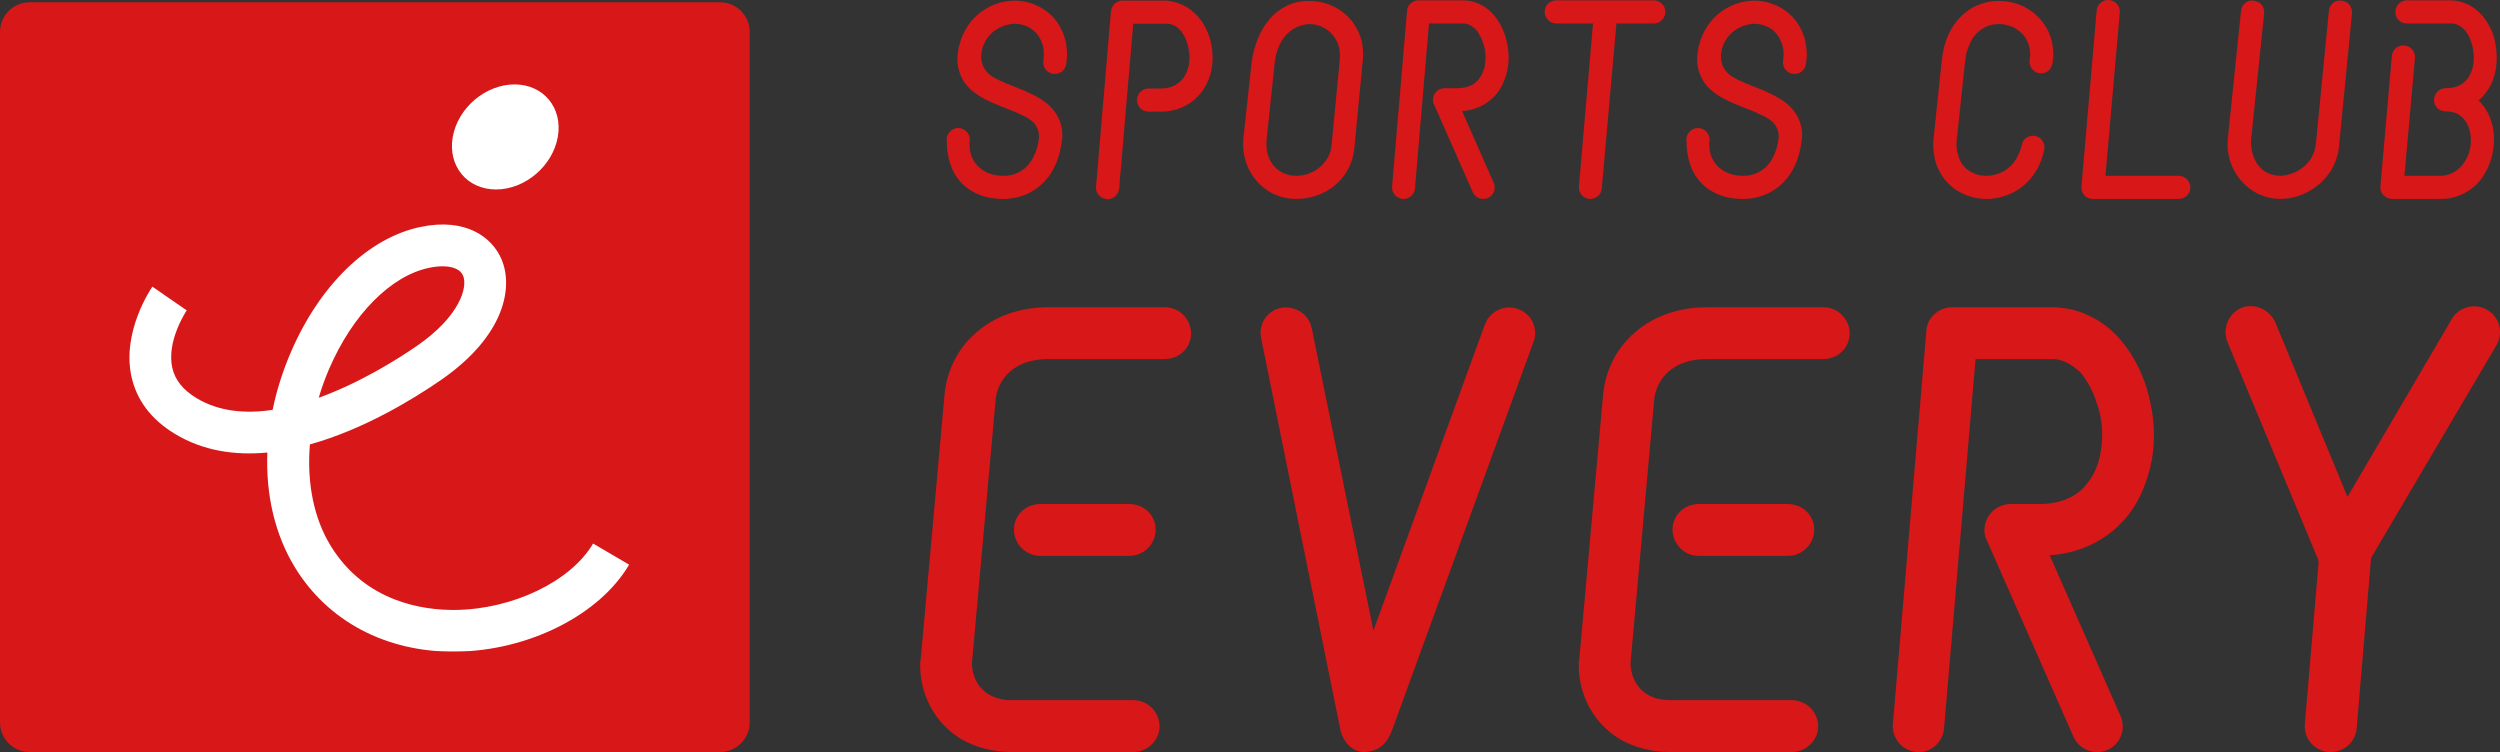
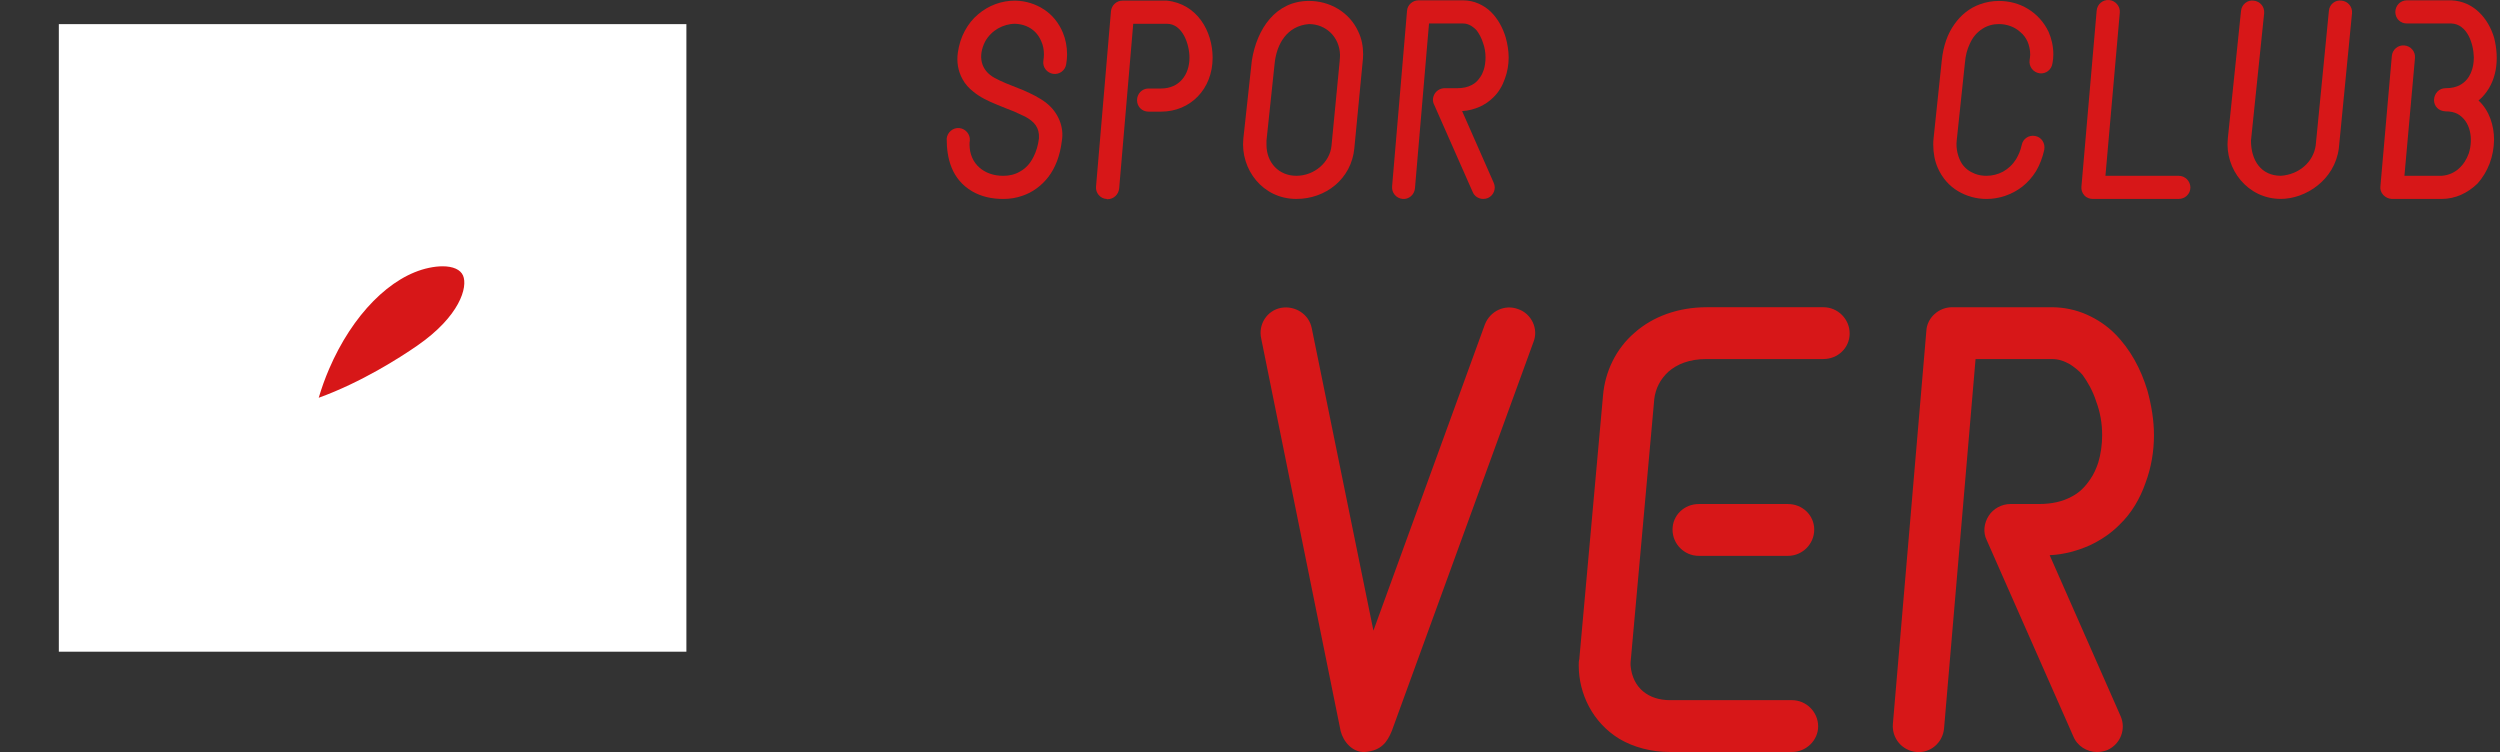
<svg xmlns="http://www.w3.org/2000/svg" version="1.1" id="レイヤー_1" x="0px" y="0px" width="219.933px" height="66.165px" viewBox="0 0 219.933 66.165" enable-background="new 0 0 219.933 66.165" xml:space="preserve">
  <rect x="0" y="0" width="219.933" height="66.165" fill="#333333" stroke="none" />
  <g>
    <rect x="5.176" y="2.123" fill="#FFFFFF" width="55.208" height="55.209" />
    <g>
      <g>
        <g>
          <g>
-             <path fill="#D71718" d="M80.949,58.537c0-0.172,0-0.403,0.057-0.576v-0.059l2.078-23.083c0.173-2.135,1.154-4.155,2.77-5.54       c1.616-1.443,3.867-2.251,6.349-2.251h10.272c1.27,0,2.308,1.039,2.308,2.308c0,1.27-1.038,2.25-2.308,2.25H92.202       c-1.559,0-2.596,0.462-3.347,1.097c-0.751,0.693-1.154,1.5-1.27,2.482v0.058l-2.078,23.083v0.23       c0.172,2.02,1.616,3.059,3.463,3.059h10.732c1.27,0,2.309,1.039,2.309,2.309c0,1.212-1.039,2.251-2.309,2.251H88.971       c-1.616,0-3.174-0.403-4.444-1.153C82.16,63.558,80.949,61.019,80.949,58.537z M91.509,48.9c-1.268,0-2.308-1.039-2.308-2.309       s1.04-2.25,2.308-2.25h7.849c1.27,0,2.309,0.98,2.309,2.25s-1.04,2.309-2.309,2.309H91.509z" />
            <path fill="#D71718" d="M110.955,29.798c-0.289-1.27,0.52-2.482,1.732-2.713c1.27-0.23,2.48,0.578,2.712,1.79l5.425,26.603       l9.811-26.95c0.462-1.154,1.73-1.789,2.942-1.327c1.154,0.404,1.789,1.73,1.327,2.885L122.44,64.308       c-0.405,0.98-0.924,1.731-2.366,1.847c-1.098,0.058-1.904-0.923-2.135-1.847L110.955,29.798z" />
            <path fill="#D71718" d="M138.886,58.537c0-0.172,0-0.403,0.057-0.576v-0.059l2.078-23.083c0.173-2.135,1.154-4.155,2.77-5.54       c1.616-1.443,3.866-2.251,6.349-2.251h10.271c1.27,0,2.309,1.039,2.309,2.308c0,1.27-1.039,2.25-2.309,2.25h-10.271       c-1.559,0-2.597,0.462-3.347,1.097c-0.751,0.693-1.154,1.5-1.271,2.482v0.058l-2.077,23.083v0.23       c0.173,2.02,1.615,3.059,3.463,3.059h10.731c1.27,0,2.31,1.039,2.31,2.309c0,1.212-1.04,2.251-2.31,2.251h-10.731       c-1.615,0-3.174-0.403-4.444-1.153C140.097,63.558,138.886,61.019,138.886,58.537z M149.446,48.9       c-1.269,0-2.308-1.039-2.308-2.309s1.039-2.25,2.308-2.25h7.847c1.27,0,2.31,0.98,2.31,2.25s-1.04,2.309-2.31,2.309H149.446z" />
            <path fill="#D71718" d="M174.777,47.515c-0.346-0.693-0.231-1.501,0.174-2.136c0.402-0.635,1.153-1.038,1.904-1.038h2.48       c1.213,0,2.135-0.231,2.886-0.636c0.692-0.346,1.212-0.864,1.675-1.558c0.287-0.404,0.519-0.924,0.691-1.443       c0.23-0.75,0.346-1.615,0.346-2.423c0-1.039-0.172-2.021-0.519-2.944c-0.289-0.922-0.751-1.73-1.212-2.365       c-0.347-0.404-0.75-0.692-1.098-0.923c-0.519-0.288-0.98-0.462-1.615-0.462h-6.693l-2.771,32.491       c-0.114,1.27-1.211,2.192-2.424,2.077c-1.27-0.115-2.191-1.212-2.077-2.481l2.944-34.567c0.057-1.155,1.097-2.078,2.251-2.078       h8.771c1.097,0,2.137,0.231,3.059,0.635c0.924,0.404,1.79,0.981,2.482,1.673c1.384,1.385,2.308,3.116,2.885,5.021       c0.347,1.27,0.576,2.598,0.576,3.925c0,1.385-0.229,2.827-0.749,4.212c-0.462,1.328-1.212,2.654-2.31,3.693       c-0.748,0.751-1.615,1.328-2.596,1.789c-1.038,0.462-2.251,0.809-3.521,0.865l6.232,14.139c0.519,1.154,0,2.482-1.153,3.002       c-0.289,0.115-0.635,0.173-0.924,0.173c-0.865,0-1.732-0.519-2.078-1.385L174.777,47.515z" />
-             <path fill="#D71718" d="M204.843,66.155c-1.27-0.115-2.193-1.212-2.078-2.481l1.211-14.197c0-0.114-0.057-0.172-0.057-0.287       l-7.964-19.102c-0.461-1.155,0.058-2.481,1.212-3.001c1.154-0.461,2.48,0.116,3.002,1.27l6.347,15.35l9.176-15.638       c0.635-1.097,2.077-1.443,3.117-0.808c1.097,0.634,1.442,2.02,0.808,3.116l-11.023,18.698l-1.27,15.005       c-0.114,1.211-1.097,2.077-2.308,2.077H204.843z" />
          </g>
          <g>
            <path fill="#D71718" d="M88.23,17.501c-0.979,0-1.907-0.206-2.705-0.67c-1.804-1.056-2.242-2.886-2.242-4.638       c0.052-0.541,0.542-0.979,1.108-0.927c0.541,0.051,0.979,0.541,0.927,1.108c-0.025,0.103-0.025,0.232-0.025,0.334       c0,1.727,1.315,2.758,2.938,2.758h0.052c0.49,0,1.005-0.104,1.468-0.387c0.464-0.257,0.876-0.67,1.187-1.314       c0.205-0.412,0.386-0.953,0.463-1.597c0.052-0.954-0.412-1.469-1.21-1.907l-1.005-0.464c-0.464-0.18-1.005-0.387-1.546-0.618       c-0.696-0.284-1.417-0.619-2.036-1.134C85.242,7.76,84.906,7.4,84.674,6.962c-0.412-0.748-0.516-1.546-0.412-2.319       c0.103-0.721,0.31-1.365,0.618-1.933c0.309-0.567,0.695-1.057,1.16-1.443c0.927-0.799,2.088-1.211,3.247-1.211h0.051       c0.902,0.025,1.752,0.283,2.5,0.773c0.721,0.463,1.314,1.186,1.675,2.062c0.232,0.567,0.361,1.211,0.361,1.907       c0,0.258-0.025,0.541-0.078,0.85c-0.077,0.542-0.592,0.928-1.134,0.851c-0.566-0.078-0.953-0.593-0.876-1.134       c0.027-0.207,0.052-0.386,0.052-0.567c0-0.438-0.078-0.825-0.232-1.16c-0.129-0.309-0.309-0.592-0.541-0.824       c-0.439-0.438-1.058-0.696-1.752-0.721h-0.026c-0.515,0-1.03,0.155-1.495,0.413c-0.439,0.257-0.851,0.644-1.134,1.159       c-0.644,1.288-0.387,2.525,0.851,3.195c0.283,0.155,0.619,0.31,0.978,0.464l1.547,0.618c0.695,0.309,1.417,0.644,2.036,1.134       c1.005,0.799,1.571,2.087,1.339,3.35c-0.154,1.263-0.566,2.345-1.185,3.144s-1.417,1.366-2.268,1.649       c-0.568,0.206-1.134,0.283-1.675,0.283H88.23z" />
            <path fill="#D71718" d="M96.421,16.418l1.314-15.435c0.052-0.516,0.49-0.928,1.005-0.928h3.917       c2.654,0.283,4.021,2.68,4.021,5.024c0,2.758-1.959,4.742-4.536,4.742h-1.108c-0.566,0-1.005-0.438-1.005-1.005       s0.438-1.03,1.005-1.03h1.108c1.624,0,2.5-1.237,2.5-2.706c0-1.211-0.619-2.989-1.985-2.989h-2.963l-1.237,14.481       c-0.051,0.542-0.49,0.954-1.031,0.954c-0.025,0-0.052,0-0.078-0.025C96.783,17.476,96.371,16.959,96.421,16.418z" />
            <path fill="#D71718" d="M110.127,5.338c0.438-2.809,2.112-5.257,5.024-5.257c0.9,0,1.777,0.232,2.551,0.696       c0.772,0.464,1.418,1.16,1.805,2.036c0.283,0.593,0.412,1.263,0.412,1.984c0,0.231-0.026,0.489-0.053,0.748l-0.721,7.498       c-0.258,2.706-2.525,4.458-5.102,4.458c-2.965,0-4.922-2.603-4.665-5.282L110.127,5.338z M111.416,12.734       c0,1.572,1.081,2.731,2.629,2.731c1.597,0,2.963-1.211,3.092-2.654l0.722-7.473V5.287c0.025-0.18,0.025-0.335,0.025-0.489       c-0.052-1.546-1.237-2.68-2.731-2.68c-1.934,0.155-2.834,1.752-3.015,3.428l-0.722,6.828V12.734z" />
            <path fill="#D71718" d="M126.152,9.178c-0.154-0.31-0.104-0.67,0.078-0.954c0.18-0.284,0.515-0.464,0.849-0.464h1.108       c0.541,0,0.954-0.103,1.288-0.283c0.31-0.154,0.541-0.386,0.748-0.696c0.128-0.18,0.231-0.413,0.31-0.644       c0.102-0.334,0.154-0.722,0.154-1.082c0-0.464-0.078-0.902-0.232-1.314c-0.129-0.412-0.335-0.773-0.541-1.057       c-0.155-0.18-0.335-0.309-0.489-0.412c-0.231-0.129-0.438-0.206-0.722-0.206h-2.988l-1.237,14.506       c-0.053,0.567-0.541,0.98-1.083,0.928c-0.566-0.052-0.979-0.542-0.927-1.108l1.313-15.435c0.027-0.516,0.489-0.927,1.005-0.927       h3.917c0.49,0,0.954,0.103,1.365,0.283c0.412,0.181,0.799,0.438,1.109,0.748c0.617,0.619,1.03,1.392,1.288,2.242       c0.153,0.567,0.257,1.159,0.257,1.752c0,0.619-0.104,1.263-0.335,1.88c-0.205,0.593-0.541,1.186-1.03,1.649       c-0.336,0.335-0.723,0.593-1.16,0.799c-0.464,0.206-1.004,0.361-1.57,0.387l2.781,6.313c0.232,0.515,0,1.107-0.516,1.34       c-0.129,0.052-0.283,0.077-0.412,0.077c-0.386,0-0.772-0.232-0.927-0.619L126.152,9.178z" />
-             <path fill="#D71718" d="M136.919,2.066c-0.566,0-1.03-0.465-1.03-1.032s0.464-1.004,1.03-1.004h8.557       c0.566,0,1.03,0.437,1.03,1.004s-0.464,1.032-1.03,1.032h-3.273l-1.288,14.506c-0.052,0.542-0.489,0.928-1.005,0.928h-0.104       c-0.541-0.052-0.954-0.542-0.902-1.108l1.238-14.327H136.919z" />
-             <path fill="#D71718" d="M153.305,17.501c-0.979,0-1.907-0.206-2.705-0.67c-1.804-1.056-2.242-2.886-2.242-4.638       c0.052-0.541,0.542-0.979,1.108-0.927c0.541,0.051,0.979,0.541,0.927,1.108c-0.025,0.103-0.025,0.232-0.025,0.334       c0,1.727,1.315,2.758,2.938,2.758h0.052c0.49,0,1.006-0.104,1.469-0.387c0.464-0.257,0.876-0.67,1.186-1.314       c0.205-0.412,0.386-0.953,0.462-1.597c0.053-0.954-0.411-1.469-1.209-1.907l-1.005-0.464c-0.465-0.18-1.006-0.387-1.546-0.618       c-0.696-0.284-1.417-0.619-2.035-1.134c-0.361-0.284-0.696-0.644-0.929-1.082c-0.412-0.748-0.516-1.546-0.412-2.319       c0.104-0.721,0.31-1.365,0.619-1.933c0.309-0.567,0.694-1.057,1.158-1.443c0.928-0.799,2.088-1.211,3.248-1.211h0.051       c0.902,0.025,1.752,0.283,2.498,0.773c0.721,0.463,1.314,1.186,1.675,2.062c0.232,0.567,0.361,1.211,0.361,1.907       c0,0.258-0.025,0.541-0.078,0.85c-0.076,0.542-0.592,0.928-1.134,0.851c-0.566-0.078-0.953-0.593-0.876-1.134       c0.026-0.207,0.052-0.386,0.052-0.567c0-0.438-0.078-0.825-0.231-1.16c-0.129-0.309-0.308-0.592-0.54-0.824       c-0.438-0.438-1.057-0.696-1.752-0.721h-0.025c-0.516,0-1.031,0.155-1.495,0.413c-0.438,0.257-0.851,0.644-1.134,1.159       c-0.645,1.288-0.387,2.525,0.851,3.195c0.283,0.155,0.618,0.31,0.979,0.464l1.547,0.618c0.695,0.309,1.416,0.644,2.034,1.134       c1.006,0.799,1.571,2.087,1.34,3.35c-0.155,1.263-0.566,2.345-1.186,3.144c-0.618,0.799-1.415,1.366-2.266,1.649       c-0.566,0.206-1.135,0.283-1.676,0.283H153.305z" />
            <path fill="#D71718" d="M170.462,14.744c-0.258-0.593-0.387-1.289-0.387-2.01c0-0.181,0-0.361,0.025-0.542l0.722-6.854       c0.129-1.288,0.515-2.371,1.106-3.195c0.594-0.851,1.367-1.443,2.217-1.752c0.541-0.206,1.135-0.309,1.701-0.309       c0.901,0,1.803,0.232,2.551,0.696c0.772,0.464,1.416,1.16,1.83,2.036c0.258,0.593,0.412,1.263,0.412,1.984       c0,0.258-0.025,0.516-0.078,0.773c-0.076,0.567-0.592,0.954-1.134,0.876c-0.566-0.078-0.953-0.593-0.876-1.16       c0.026-0.18,0.052-0.335,0.052-0.489c0-0.438-0.103-0.825-0.231-1.134c-0.154-0.335-0.361-0.619-0.619-0.825       c-0.49-0.463-1.185-0.722-1.906-0.722c-0.49,0-1.006,0.129-1.443,0.413c-0.438,0.283-0.851,0.696-1.133,1.366       c-0.207,0.437-0.361,0.979-0.412,1.649l-0.723,6.828c-0.078,0.696,0.104,1.469,0.465,2.036c0.283,0.413,0.67,0.696,1.133,0.876       c0.335,0.129,0.67,0.181,1.031,0.181c0.488,0,1.004-0.129,1.442-0.361c0.465-0.258,0.851-0.619,1.159-1.108       c0.207-0.361,0.387-0.748,0.49-1.237c0.104-0.567,0.645-0.901,1.185-0.798c0.567,0.103,0.901,0.644,0.8,1.211       c-0.156,0.696-0.387,1.314-0.722,1.881c-0.335,0.542-0.747,1.005-1.212,1.366c-0.928,0.722-2.061,1.083-3.143,1.083       c-0.876,0-1.752-0.232-2.525-0.696C171.493,16.367,170.848,15.646,170.462,14.744z" />
            <path fill="#D71718" d="M184.115,17.501c-0.283,0-0.567-0.104-0.747-0.31c-0.207-0.232-0.283-0.49-0.258-0.773l1.341-15.486       c0.051-0.567,0.541-0.979,1.107-0.928c0.541,0.052,0.979,0.542,0.928,1.108l-1.263,14.353h6.441       c0.567,0,1.032,0.463,1.032,1.03s-0.465,1.005-1.032,1.005H184.115z" />
            <path fill="#D71718" d="M195.99,12.167l1.16-11.209c0.053-0.567,0.567-0.979,1.108-0.902c0.567,0.052,0.979,0.542,0.927,1.107       l-1.159,11.209c0,1.752,0.901,3.092,2.629,3.092c1.571-0.104,2.859-1.186,3.066-2.68l1.159-11.828       c0.052-0.567,0.542-0.979,1.108-0.902c0.565,0.052,0.979,0.542,0.927,1.107l-1.159,11.879       c-0.361,2.809-2.938,4.458-5.102,4.458c-2.938,0-4.947-2.628-4.665-5.309V12.167z" />
            <path fill="#D71718" d="M210.417,17.501c-0.593-0.025-1.082-0.542-1.005-1.108l1.005-11.467       c0.051-0.567,0.541-0.979,1.108-0.928c0.566,0.052,0.979,0.542,0.928,1.108l-0.928,10.358h3.271       c1.212-0.077,2.036-0.954,2.396-1.984c0.387-1.237,0.182-2.835-1.03-3.479c-0.258-0.129-0.592-0.206-1.03-0.206       c-0.593-0.026-1.005-0.438-1.005-1.005c0.025-0.567,0.438-1.031,1.005-1.031c0.567,0,0.954-0.103,1.288-0.283       c0.901-0.49,1.211-1.495,1.211-2.422c-0.025-1.237-0.592-2.938-1.984-2.989h-3.916c-0.566,0-1.006-0.438-1.006-1.005       s0.439-1.03,1.006-1.03h3.916c1.959,0.077,3.248,1.571,3.763,3.272c0.49,1.907,0.258,3.942-1.108,5.309l-0.258,0.232       c0.954,0.875,1.366,2.215,1.366,3.453c-0.025,1.495-0.54,2.809-1.443,3.839c-0.875,0.851-1.958,1.366-3.17,1.366H210.417z" />
          </g>
        </g>
      </g>
      <g>
-         <path fill="#D71718" d="M63.356,0.202H2.597C1.168,0.202,0,1.371,0,2.799v60.759c0,1.428,1.168,2.597,2.597,2.597h60.759     c1.428,0,2.597-1.169,2.597-2.597V2.799C65.953,1.371,64.785,0.202,63.356,0.202z M39.83,12.047     c0.45-2.552,2.883-4.621,5.436-4.621c2.552,0,4.257,2.069,3.807,4.621c-0.45,2.553-2.884,4.622-5.437,4.622     C41.084,16.668,39.379,14.6,39.83,12.047z M40.088,57.33c-0.07,0.002-0.141,0.002-0.21,0.002c-5.955,0-11.013-2.678-13.903-7.369     c-1.781-2.893-2.603-6.414-2.455-10.152c-2.818,0.266-5.632-0.126-8.14-1.646c-2.091-1.268-3.377-2.977-3.825-5.082     c-0.836-3.933,1.741-7.707,1.851-7.866l1.521,1.055l1.501,1.033c-0.018,0.026-1.79,2.659-1.277,5.027     c0.235,1.082,0.933,1.963,2.134,2.69c1.967,1.193,4.312,1.39,6.698,1.036c0.344-1.68,0.875-3.373,1.593-5.046     c2.553-5.948,6.814-10.076,11.401-11.044c4.005-0.845,6.311,0.906,7.135,2.824c1.065,2.478,0.308,6.752-5.332,10.647     c-2.386,1.648-6.752,4.333-11.517,5.658c-0.28,3.344,0.334,6.496,1.838,8.938c3.057,4.961,8.176,5.654,10.947,5.623     c5.072-0.055,10.172-2.512,12.128-5.842l3.168,1.859C52.739,54.115,46.464,57.263,40.088,57.33z" />
        <path fill="#D71718" d="M40.736,24.244c-0.229-0.532-0.884-0.817-1.801-0.817c-0.362,0-0.766,0.045-1.201,0.137     c-3.367,0.71-6.733,4.12-8.783,8.898c-0.359,0.837-0.663,1.683-0.912,2.531c3.776-1.37,7.146-3.534,8.653-4.575     C40.455,27.818,41.169,25.251,40.736,24.244z" />
      </g>
    </g>
  </g>
</svg>